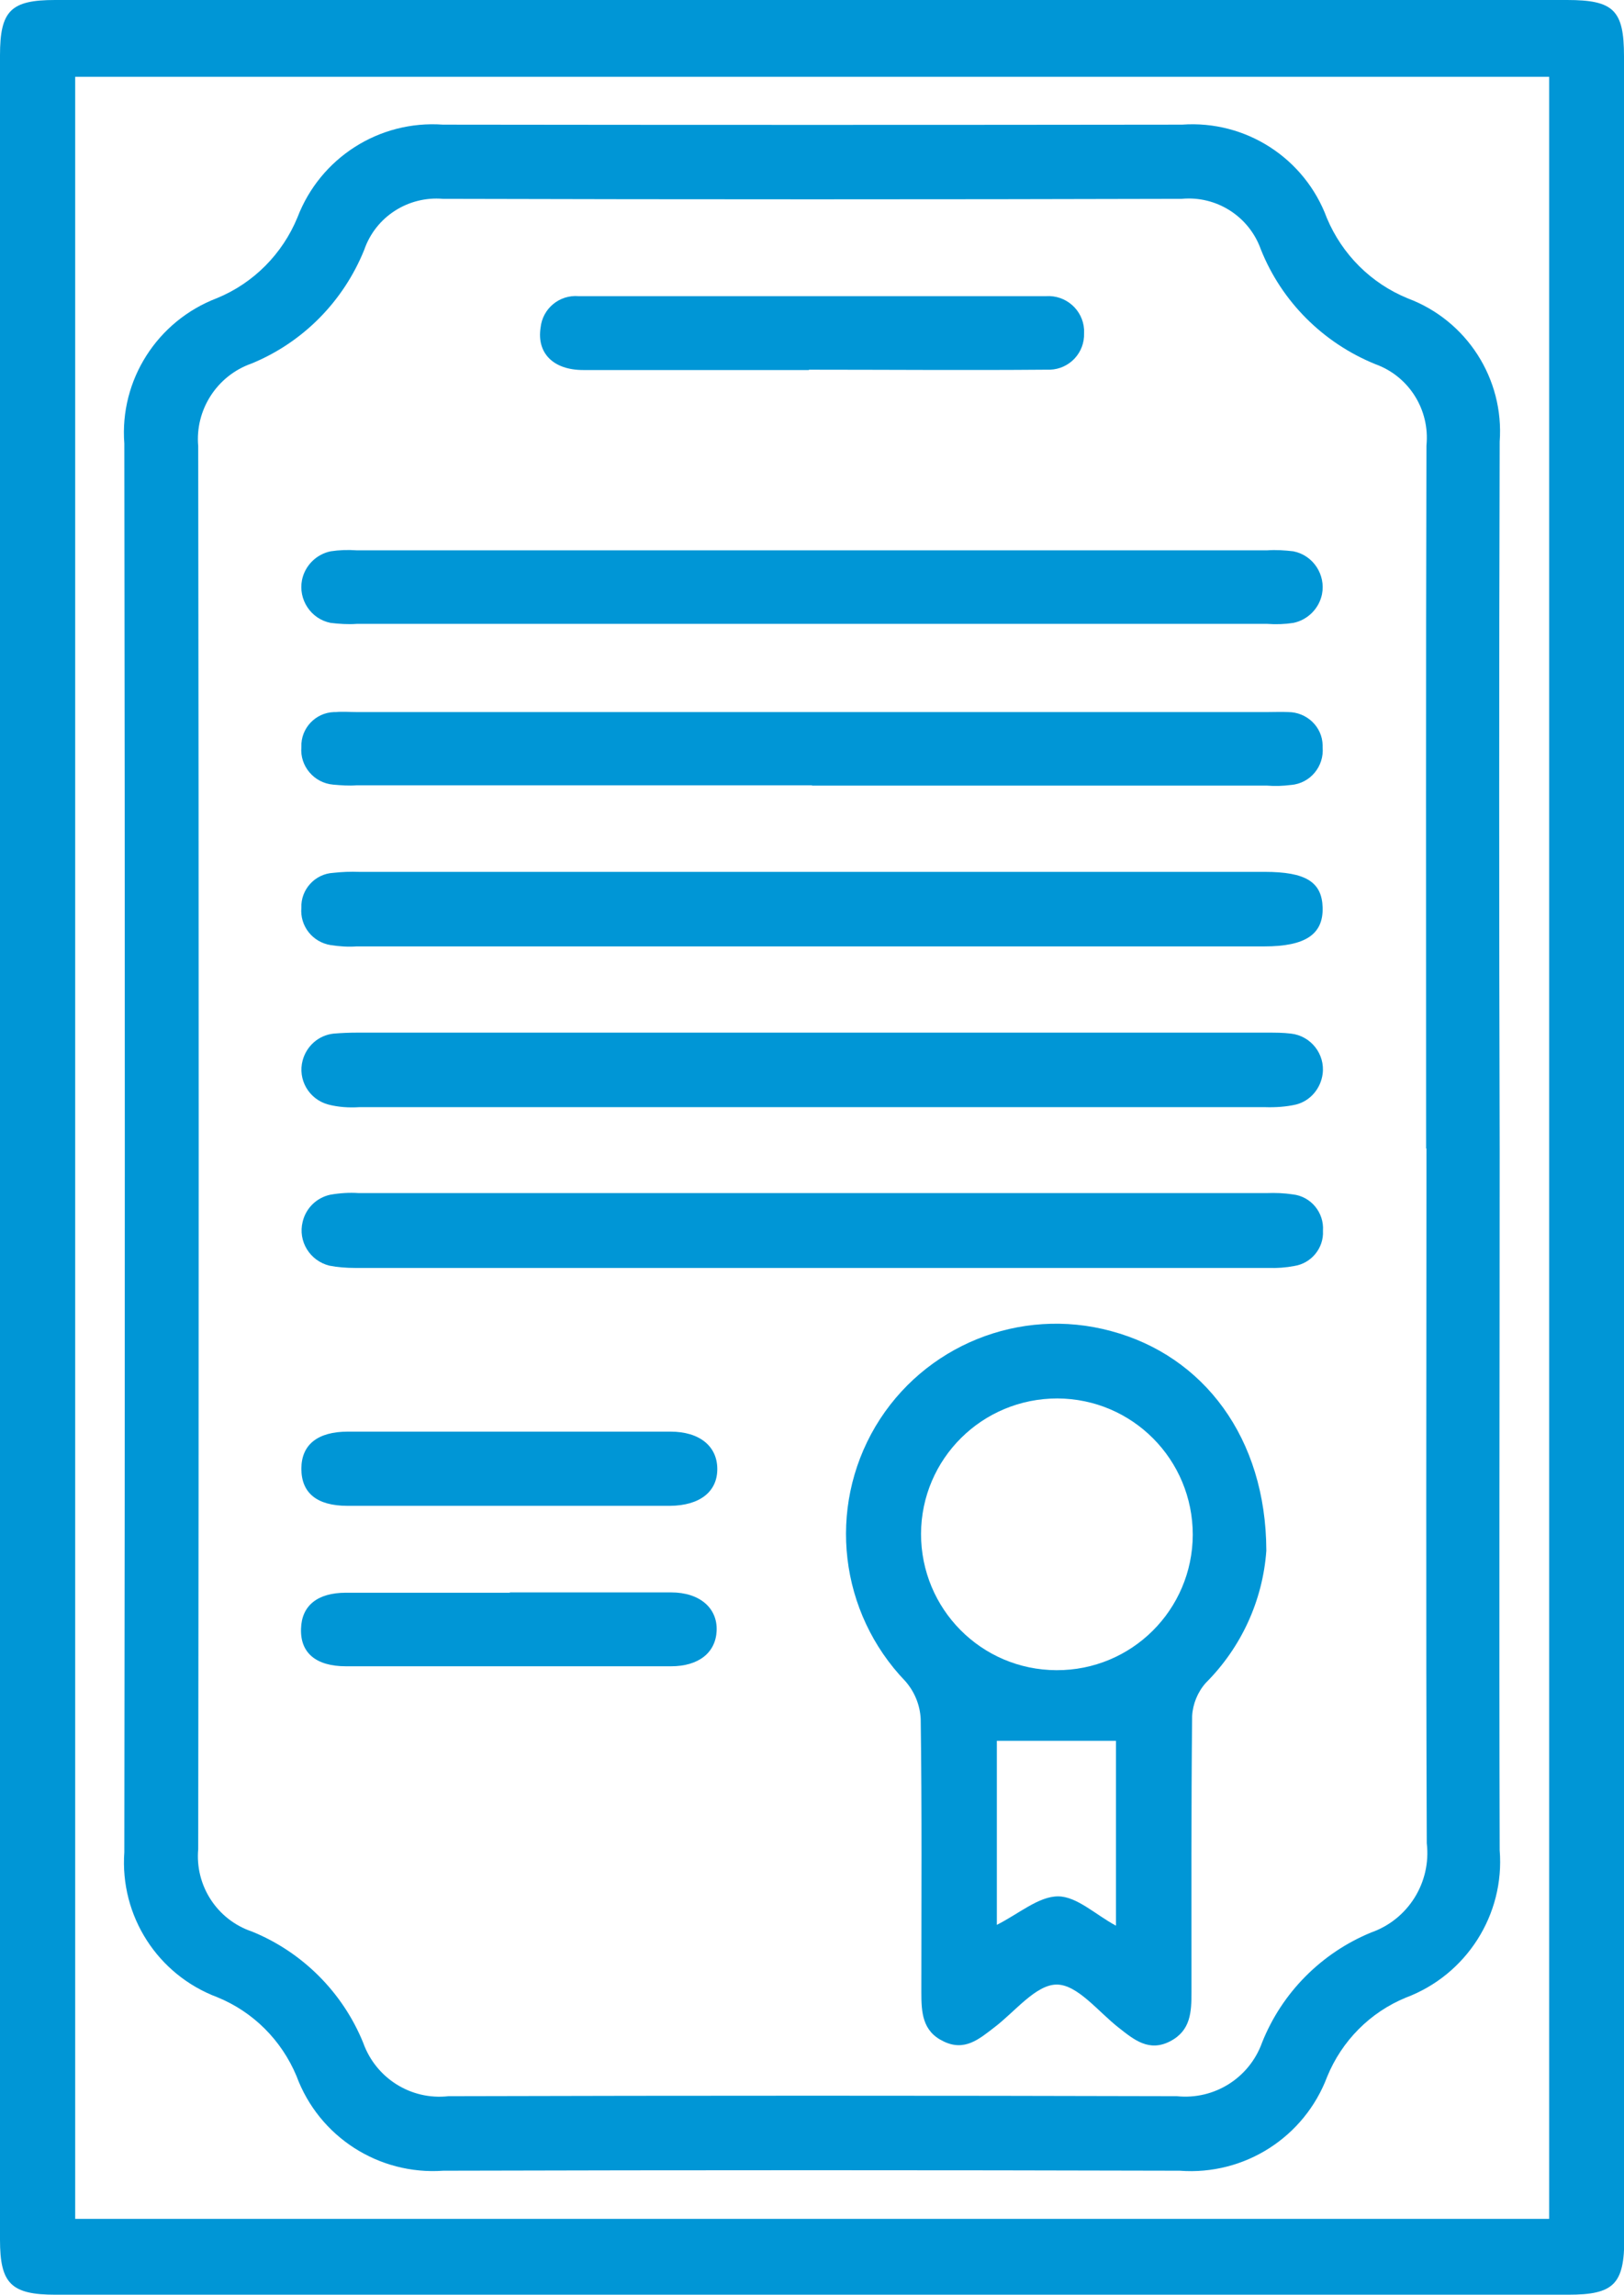
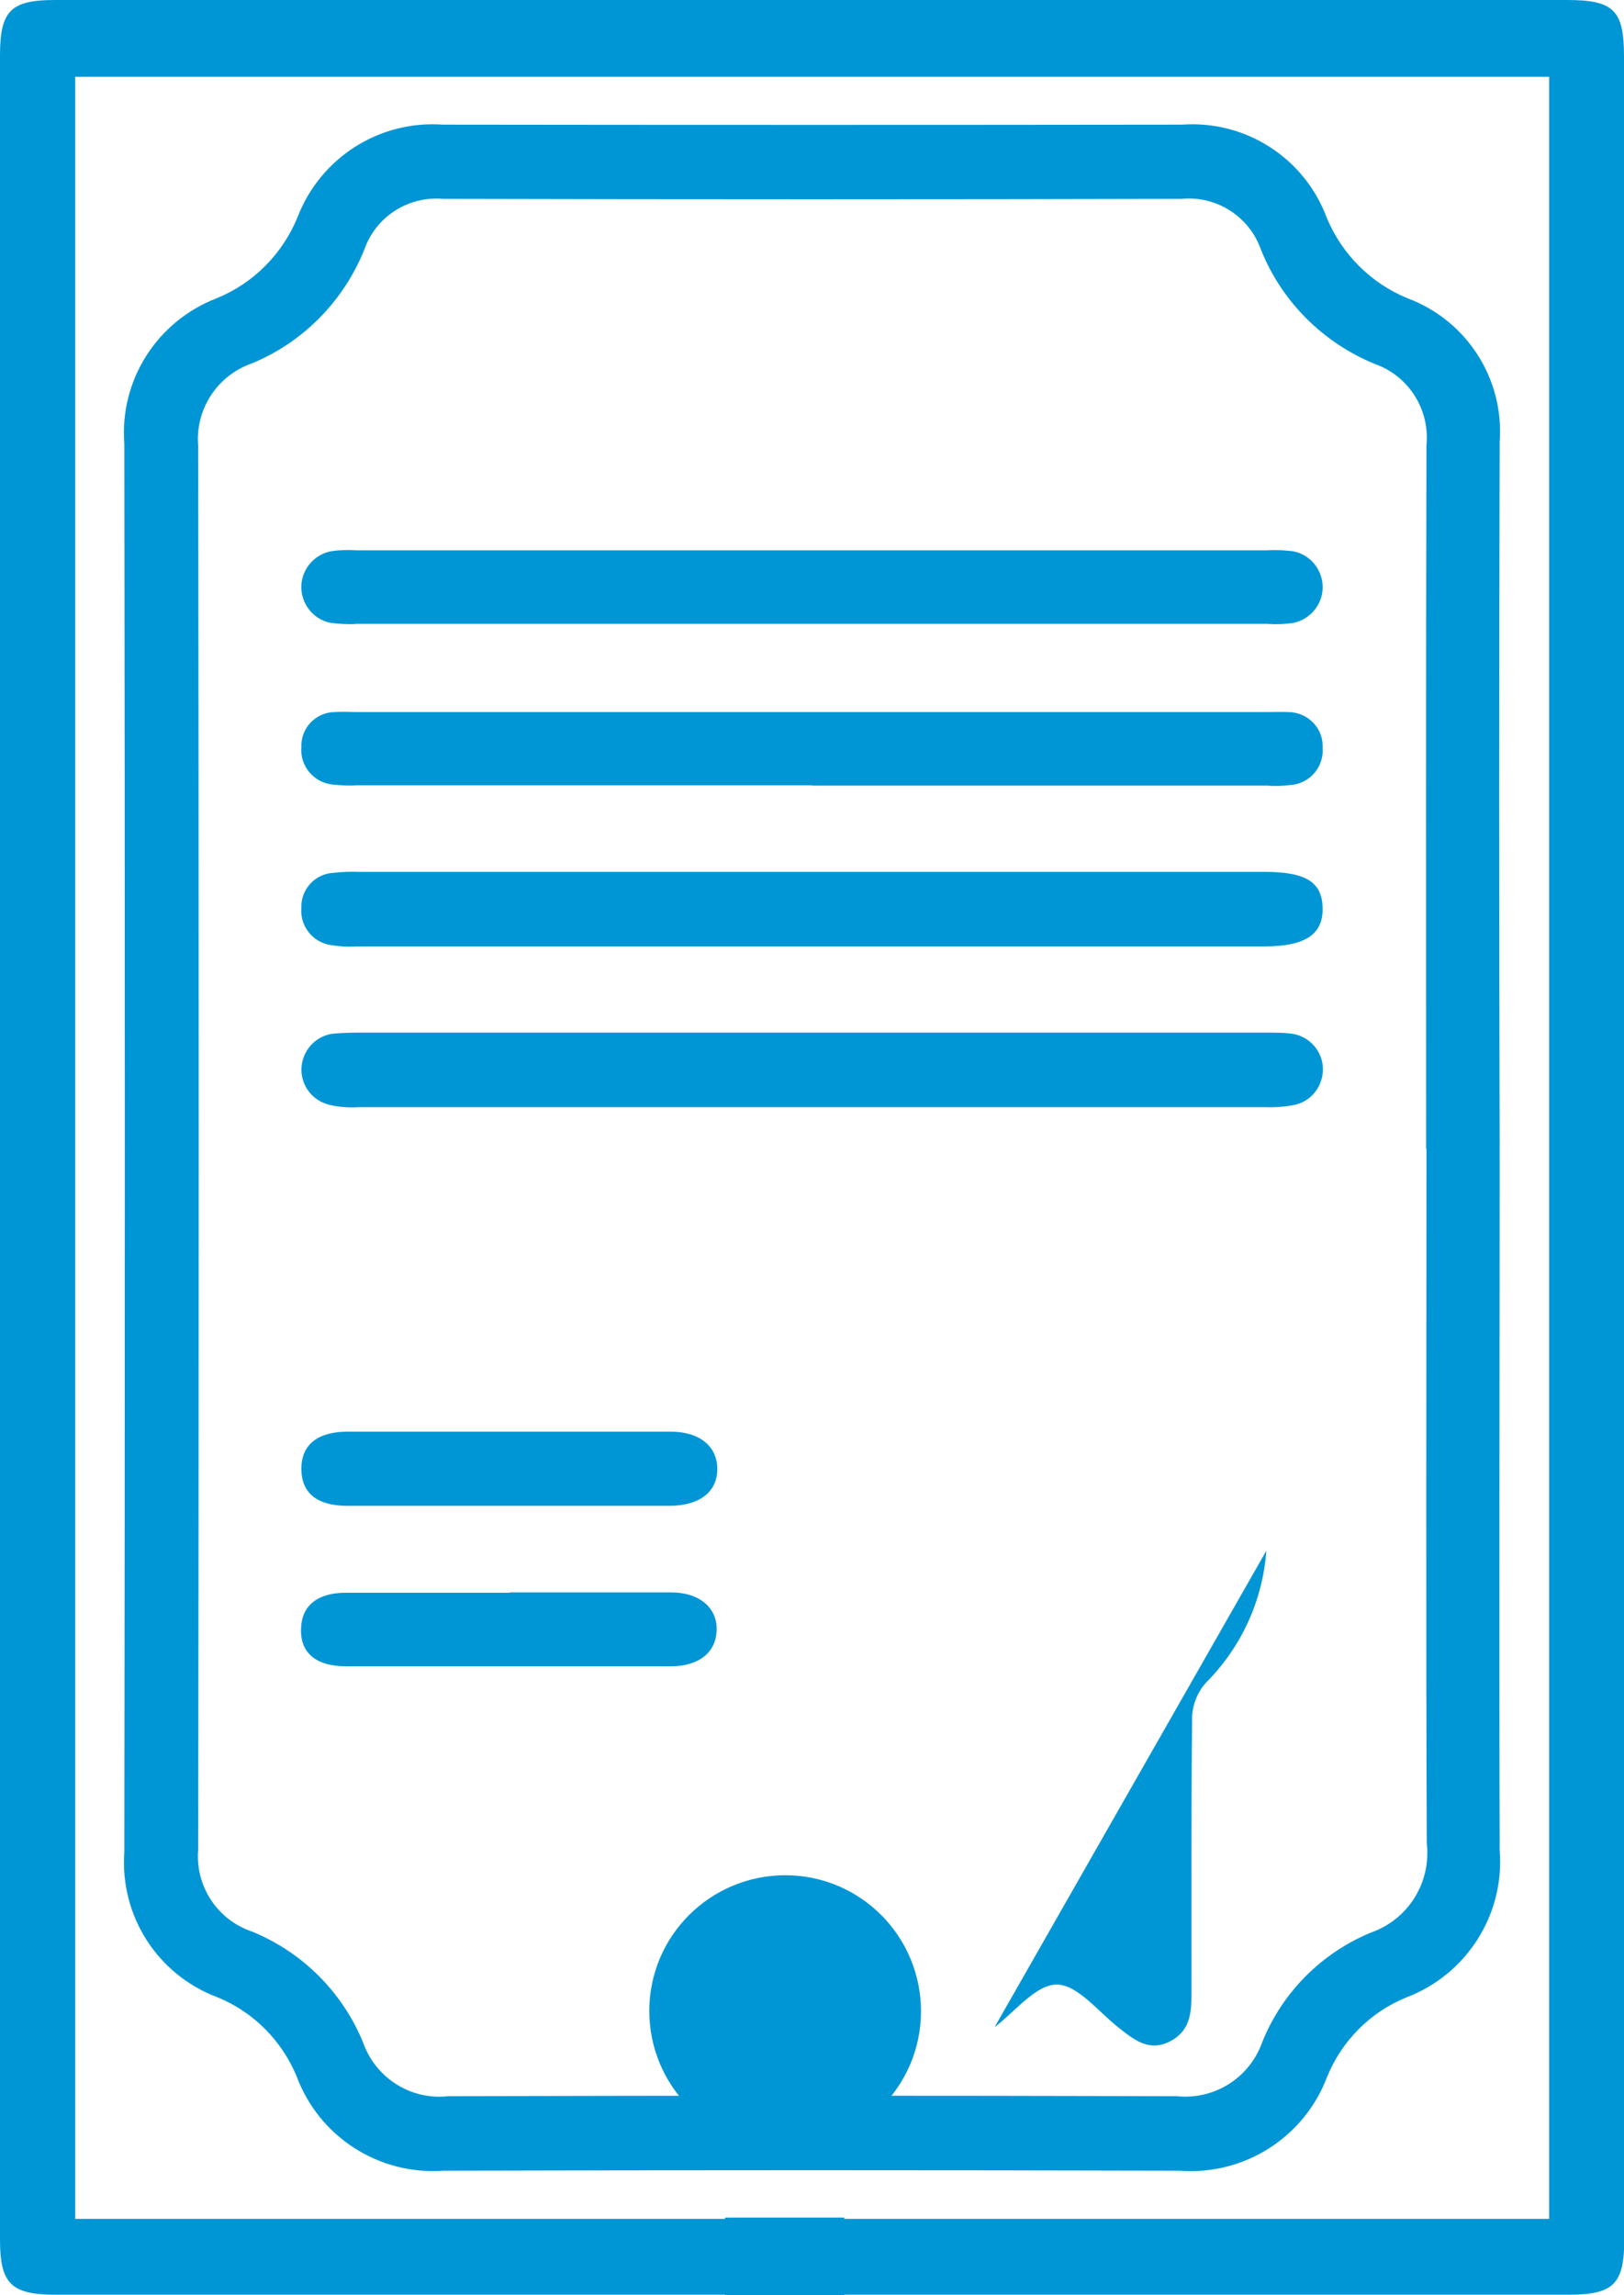
<svg xmlns="http://www.w3.org/2000/svg" id="uuid-4bb3d801-2a66-4a45-927b-dacc123f08fa" width="49.9" height="70.52" viewBox="0 0 49.9 70.52">
  <defs>
    <style>.uuid-3293ee06-e5f8-444c-99ad-654b7118cb55,.uuid-7934e4b9-03cf-4a47-a69b-2f68b0ce7691{fill:none;}.uuid-1e528650-6f2b-4372-a4b2-af2b16abe190{fill:#0096d6;}.uuid-7934e4b9-03cf-4a47-a69b-2f68b0ce7691{clip-path:url(#uuid-994a49bb-f34d-4dc1-93f6-48e6f7aa38ff);}</style>
    <clipPath id="uuid-994a49bb-f34d-4dc1-93f6-48e6f7aa38ff">
      <rect class="uuid-3293ee06-e5f8-444c-99ad-654b7118cb55" width="49.9" height="70.52" />
    </clipPath>
  </defs>
  <g id="uuid-3f204883-0fe8-4877-aecf-e291b9dcb6bd">
    <g class="uuid-7934e4b9-03cf-4a47-a69b-2f68b0ce7691">
      <g id="uuid-db7ac21f-2e1f-4c74-ac52-e023f8a6b4dd">
        <path id="uuid-b0948ed4-b6f6-4b30-a75c-a588b307d844" class="uuid-1e528650-6f2b-4372-a4b2-af2b16abe190" d="m49.91,35.33c0,11.15,0,22.3,0,33.44,0,1.42-.32,1.74-1.73,1.74H1.71c-1.37,0-1.71-.34-1.71-1.69V1.7C0,.33.33,0,1.69,0h46.46c1.43,0,1.75.31,1.75,1.73v33.6m-2.31-32.97H2.31v65.82h45.29V2.36Z" />
        <path id="uuid-5e64b36d-0bf0-4b75-a221-b0d97a9c2b3a" class="uuid-1e528650-6f2b-4372-a4b2-af2b16abe190" d="m46.08,35.33c0,7.17-.02,14.35,0,21.52.16,1.98-1.02,3.83-2.88,4.53-1.1.45-1.97,1.33-2.42,2.43-.7,1.86-2.54,3.04-4.53,2.89-7.54-.02-15.09-.02-22.63,0-1.98.14-3.82-1.04-4.51-2.91-.46-1.1-1.33-1.97-2.43-2.42-1.84-.69-3-2.5-2.86-4.46.02-14.43.02-28.85,0-43.28-.15-1.95,1.01-3.77,2.85-4.47,1.12-.46,2.01-1.36,2.47-2.48.7-1.83,2.51-2.99,4.47-2.85,7.57.01,15.14.01,22.71,0,1.96-.14,3.77,1.03,4.45,2.87.47,1.12,1.36,2.01,2.49,2.47,1.81.68,2.96,2.47,2.82,4.4-.02,7.25-.02,14.51,0,21.76m-2.26-.04c0-7.2-.01-14.4.01-21.6.11-1.1-.54-2.13-1.57-2.5-1.6-.65-2.88-1.92-3.52-3.53-.36-1.01-1.36-1.65-2.43-1.55-7.57.02-15.13.02-22.7,0-1.07-.09-2.07.55-2.42,1.57-.64,1.58-1.88,2.84-3.46,3.49-1.06.37-1.74,1.42-1.64,2.54.02,14.37.02,28.74,0,43.11-.1,1.12.58,2.17,1.65,2.53,1.55.63,2.79,1.87,3.42,3.42.39,1.09,1.47,1.77,2.62,1.64,7.46-.02,14.92-.02,22.38,0,1.15.12,2.23-.56,2.62-1.65.61-1.53,1.82-2.75,3.35-3.38,1.14-.4,1.85-1.54,1.71-2.74-.03-7.12-.01-14.24-.01-21.35" />
-         <path id="uuid-43a3983c-824d-4186-8eb5-7c8401f04f16" class="uuid-1e528650-6f2b-4372-a4b2-af2b16abe190" d="m38.91,47.65c-.11,1.53-.77,2.97-1.86,4.06-.25.28-.4.65-.42,1.02-.03,2.82-.02,5.65-.02,8.48,0,.61-.02,1.18-.65,1.51-.65.34-1.11-.04-1.58-.41-.63-.49-1.27-1.33-1.91-1.33s-1.28.83-1.91,1.31c-.47.36-.92.76-1.58.43-.64-.31-.67-.89-.67-1.5,0-2.8.02-5.6-.02-8.4-.02-.43-.19-.84-.47-1.16-2.03-2.11-2.41-5.31-.92-7.83,1.48-2.49,4.44-3.69,7.24-2.93,2.84.76,4.76,3.28,4.77,6.74m-6.42-4.67c-2.31,0-4.18,1.85-4.19,4.16,0,2.31,1.85,4.18,4.16,4.19s4.18-1.85,4.19-4.16c0-2.31-1.85-4.18-4.16-4.19h0m-1.87,16.18c.68-.34,1.29-.88,1.89-.88.58,0,1.16.57,1.78.9v-5.68h-3.66v5.66Z" />
-         <path id="uuid-77671183-b3c0-4120-976d-7c0d5c913a05" class="uuid-1e528650-6f2b-4372-a4b2-af2b16abe190" d="m24.93,36.66c4.67,0,9.33,0,13.99,0,.27-.01.54,0,.8.04.56.06.97.56.93,1.12.03.53-.36,1-.88,1.08-.26.05-.53.07-.79.06H10.91c-.27,0-.53-.02-.79-.07-.6-.15-.97-.75-.82-1.35.1-.42.43-.74.85-.83.29-.05.58-.07.87-.05h13.91" />
+         <path id="uuid-43a3983c-824d-4186-8eb5-7c8401f04f16" class="uuid-1e528650-6f2b-4372-a4b2-af2b16abe190" d="m38.91,47.65c-.11,1.53-.77,2.97-1.86,4.06-.25.28-.4.65-.42,1.02-.03,2.82-.02,5.65-.02,8.48,0,.61-.02,1.18-.65,1.51-.65.34-1.11-.04-1.58-.41-.63-.49-1.27-1.33-1.91-1.33s-1.28.83-1.91,1.31m-6.42-4.67c-2.31,0-4.18,1.85-4.19,4.16,0,2.31,1.85,4.18,4.16,4.19s4.18-1.85,4.19-4.16c0-2.31-1.85-4.18-4.16-4.19h0m-1.87,16.18c.68-.34,1.29-.88,1.89-.88.58,0,1.16.57,1.78.9v-5.68h-3.66v5.66Z" />
        <path id="uuid-0d7abd69-0249-4c7f-b0a2-dfb7f5d03726" class="uuid-1e528650-6f2b-4372-a4b2-af2b16abe190" d="m24.95,16.91h13.99c.27-.02.54,0,.8.03.61.12,1,.72.88,1.32-.09.44-.44.79-.88.88-.26.04-.53.05-.8.03-9.33,0-18.65,0-27.98,0-.27.02-.54,0-.8-.03-.61-.12-1-.72-.88-1.32.09-.44.44-.79.88-.88.26-.04.53-.05.8-.03h13.99" />
        <path id="uuid-c57f44bf-14b7-420d-80cf-c165ef69b06a" class="uuid-1e528650-6f2b-4372-a4b2-af2b16abe190" d="m24.95,24.13h-13.99c-.24.02-.48,0-.72-.02-.59-.05-1.03-.57-.98-1.15,0,0,0,0,0-.01-.02-.57.43-1.05,1-1.07.02,0,.04,0,.06,0,.21-.02.43,0,.64,0h27.98c.21,0,.43-.01.64,0,.57,0,1.05.45,1.06,1.02,0,.02,0,.04,0,.06.05.59-.38,1.11-.97,1.16,0,0,0,0-.01,0-.24.03-.48.04-.72.02h-13.99" />
        <path id="uuid-838eabb8-2205-4be7-ae88-06ff86e30ec7" class="uuid-1e528650-6f2b-4372-a4b2-af2b16abe190" d="m24.95,34.02h-13.91c-.32.02-.64,0-.95-.08-.6-.16-.95-.77-.79-1.36.12-.44.49-.77.95-.82.24-.02.48-.03.72-.03h27.98c.24,0,.48,0,.72.03.61.07,1.05.63.97,1.24-.06.45-.38.83-.82.94-.31.07-.63.09-.95.08-4.64,0-9.27,0-13.91,0" />
        <path id="uuid-daa3523e-81db-40a7-977b-91fdd64170d9" class="uuid-1e528650-6f2b-4372-a4b2-af2b16abe190" d="m24.95,29.08c-4.66,0-9.33,0-13.99,0-.27.02-.53,0-.8-.04-.56-.09-.95-.59-.9-1.15-.02-.56.42-1.04.98-1.07.27-.03.53-.04.8-.03h27.82c1.26,0,1.76.31,1.78,1.1.02.82-.53,1.19-1.79,1.19h-13.91" />
-         <path id="uuid-1c437b72-1589-4fdc-b15f-f245b1d68500" class="uuid-1e528650-6f2b-4372-a4b2-af2b16abe190" d="m24.86,11.37c-2.31,0-4.63,0-6.94,0-.92,0-1.43-.52-1.31-1.3.06-.59.58-1.02,1.17-.97,0,0,0,0,0,0,4.79,0,9.58,0,14.36,0,.61-.04,1.13.42,1.17,1.02,0,.04,0,.08,0,.12.02.6-.45,1.1-1.05,1.12-.05,0-.1,0-.15,0-2.42.02-4.84,0-7.26,0h0Z" />
        <path id="uuid-595646f0-c1b5-43c3-9a10-c46b3d2ff5e3" class="uuid-1e528650-6f2b-4372-a4b2-af2b16abe190" d="m15.67,48.93c1.65,0,3.3,0,4.95,0,.88,0,1.43.48,1.4,1.18-.03.67-.55,1.09-1.4,1.09-3.33,0-6.66,0-9.99,0-.93,0-1.41-.42-1.38-1.16.02-.7.5-1.1,1.38-1.1,1.68,0,3.36,0,5.03,0" />
        <path id="uuid-59252041-95b2-499a-ba88-442667ffa52e" class="uuid-1e528650-6f2b-4372-a4b2-af2b16abe190" d="m15.63,46.27c-1.65,0-3.3,0-4.95,0-.95,0-1.42-.4-1.42-1.14s.5-1.14,1.43-1.14c3.3,0,6.61,0,9.91,0,.9,0,1.44.45,1.44,1.15s-.54,1.12-1.45,1.13c-1.65,0-3.3,0-4.95,0" />
      </g>
    </g>
  </g>
</svg>